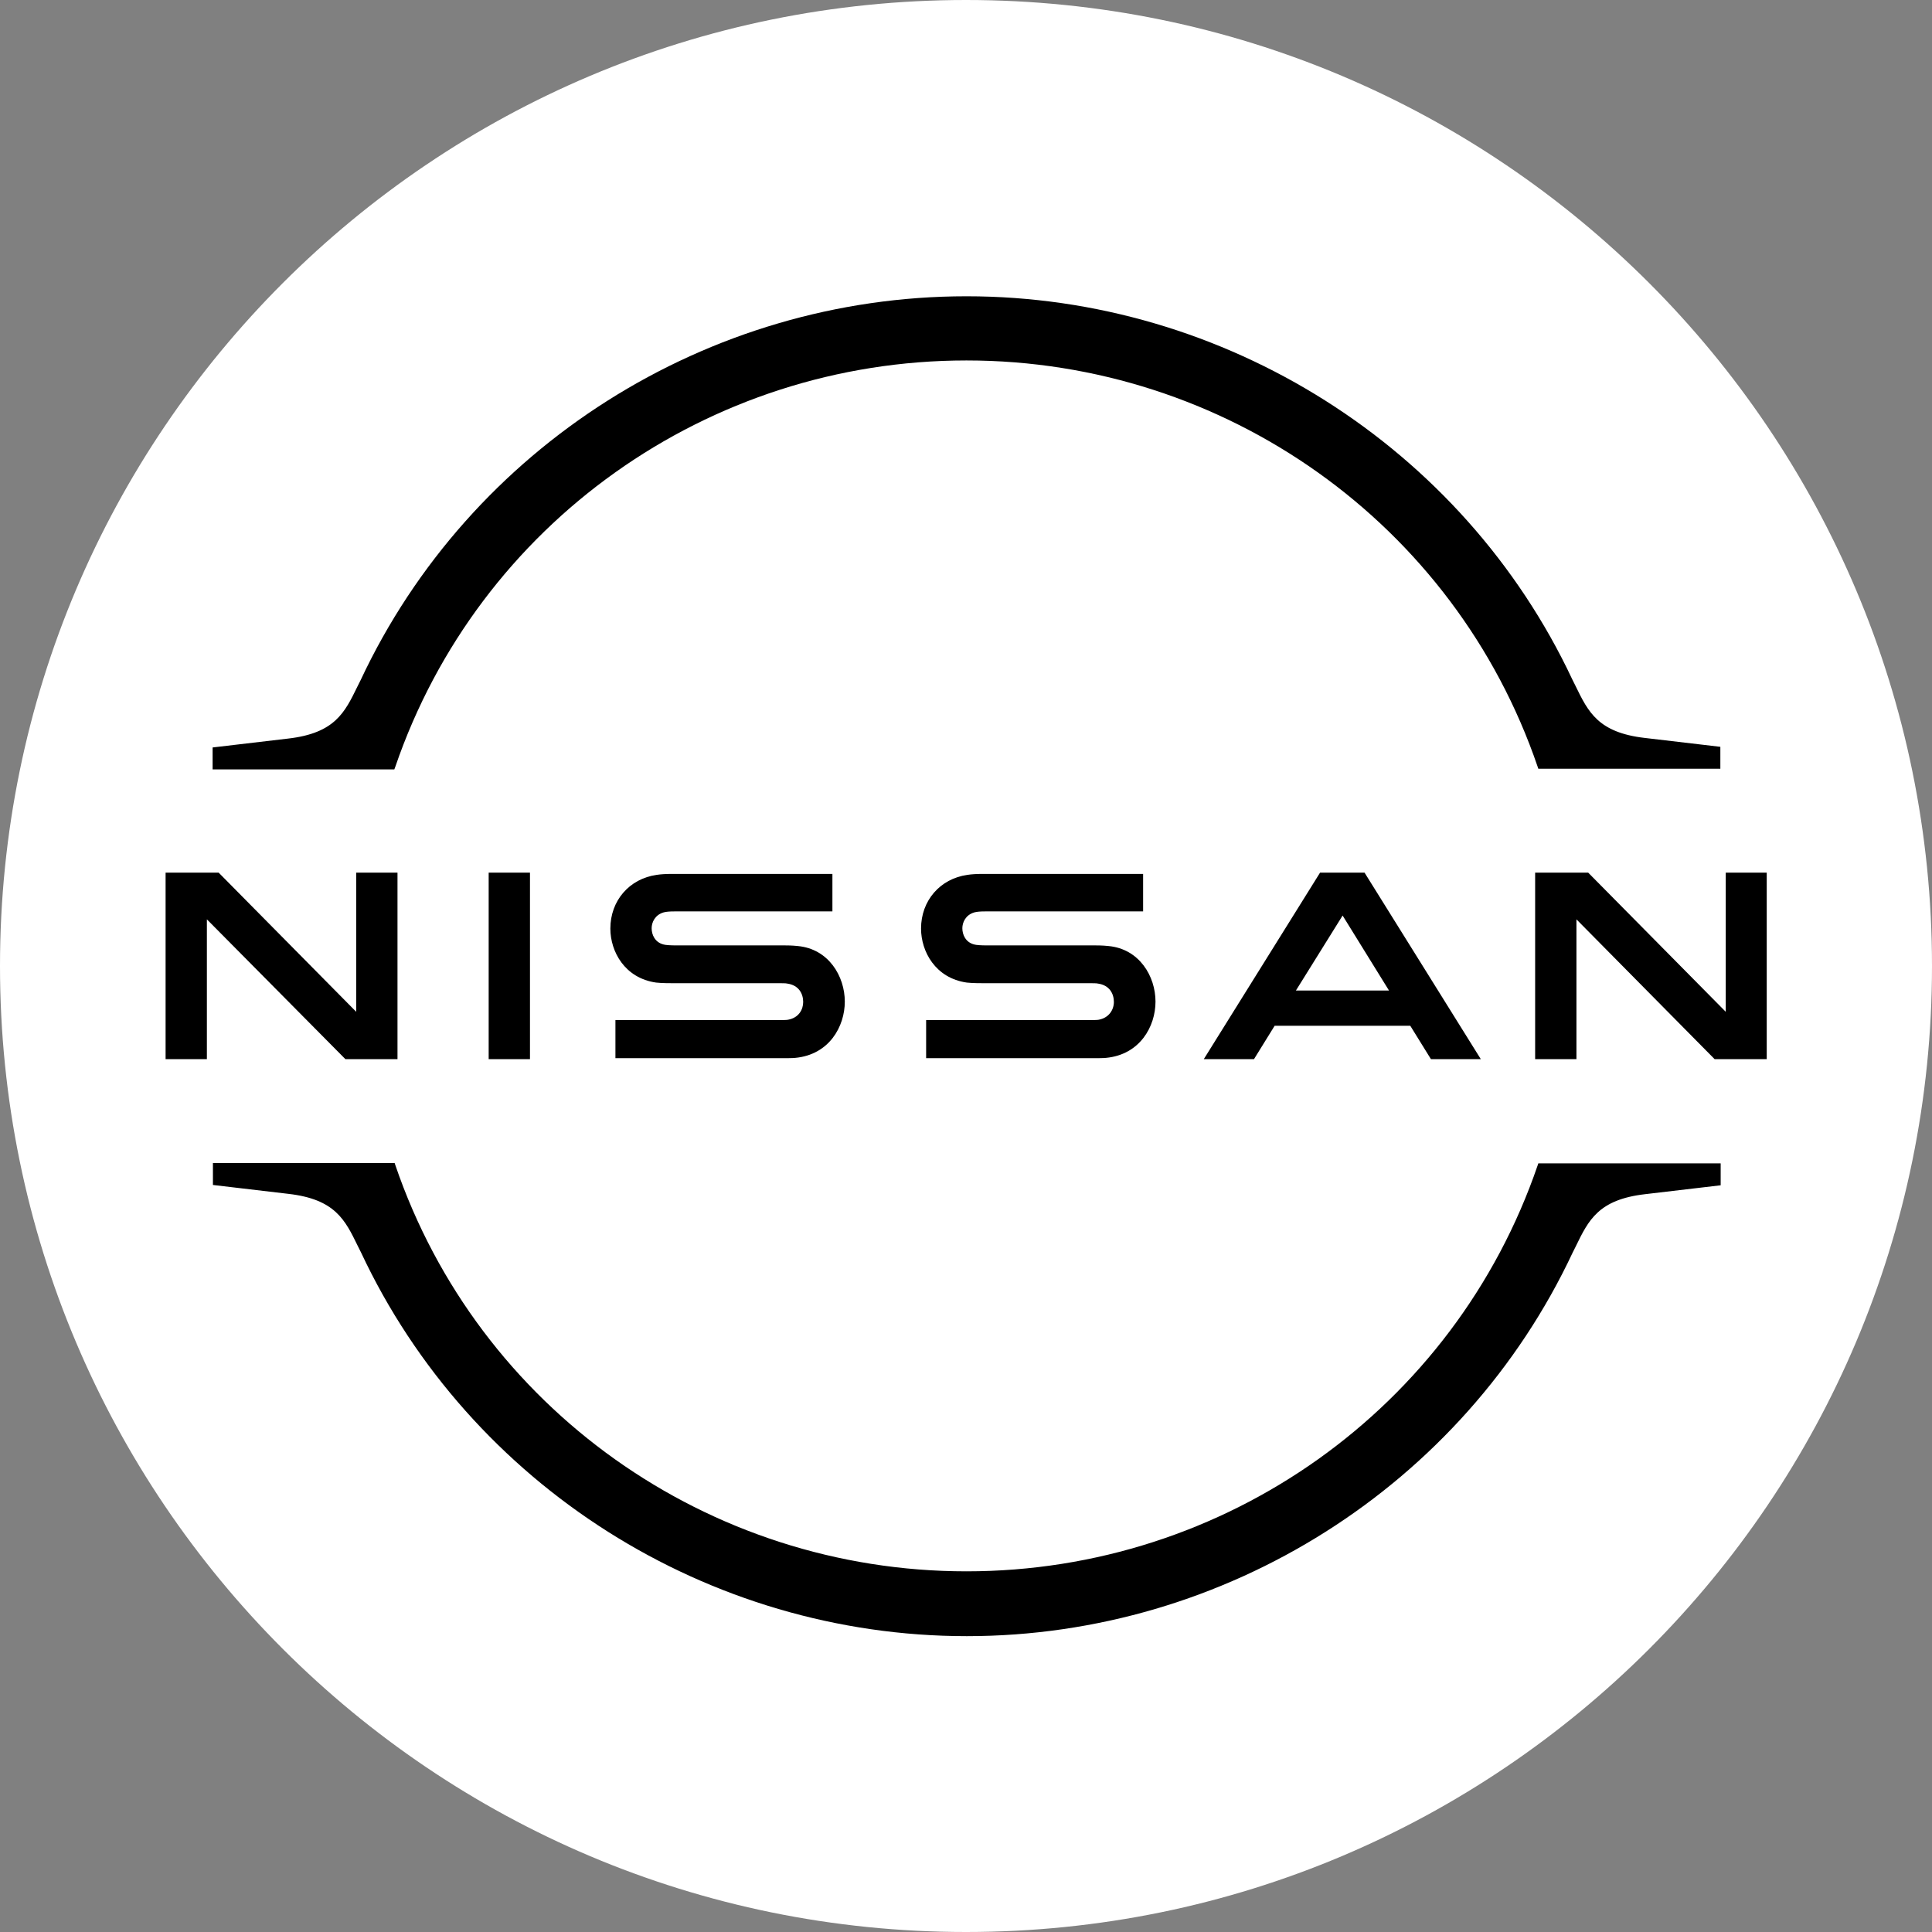
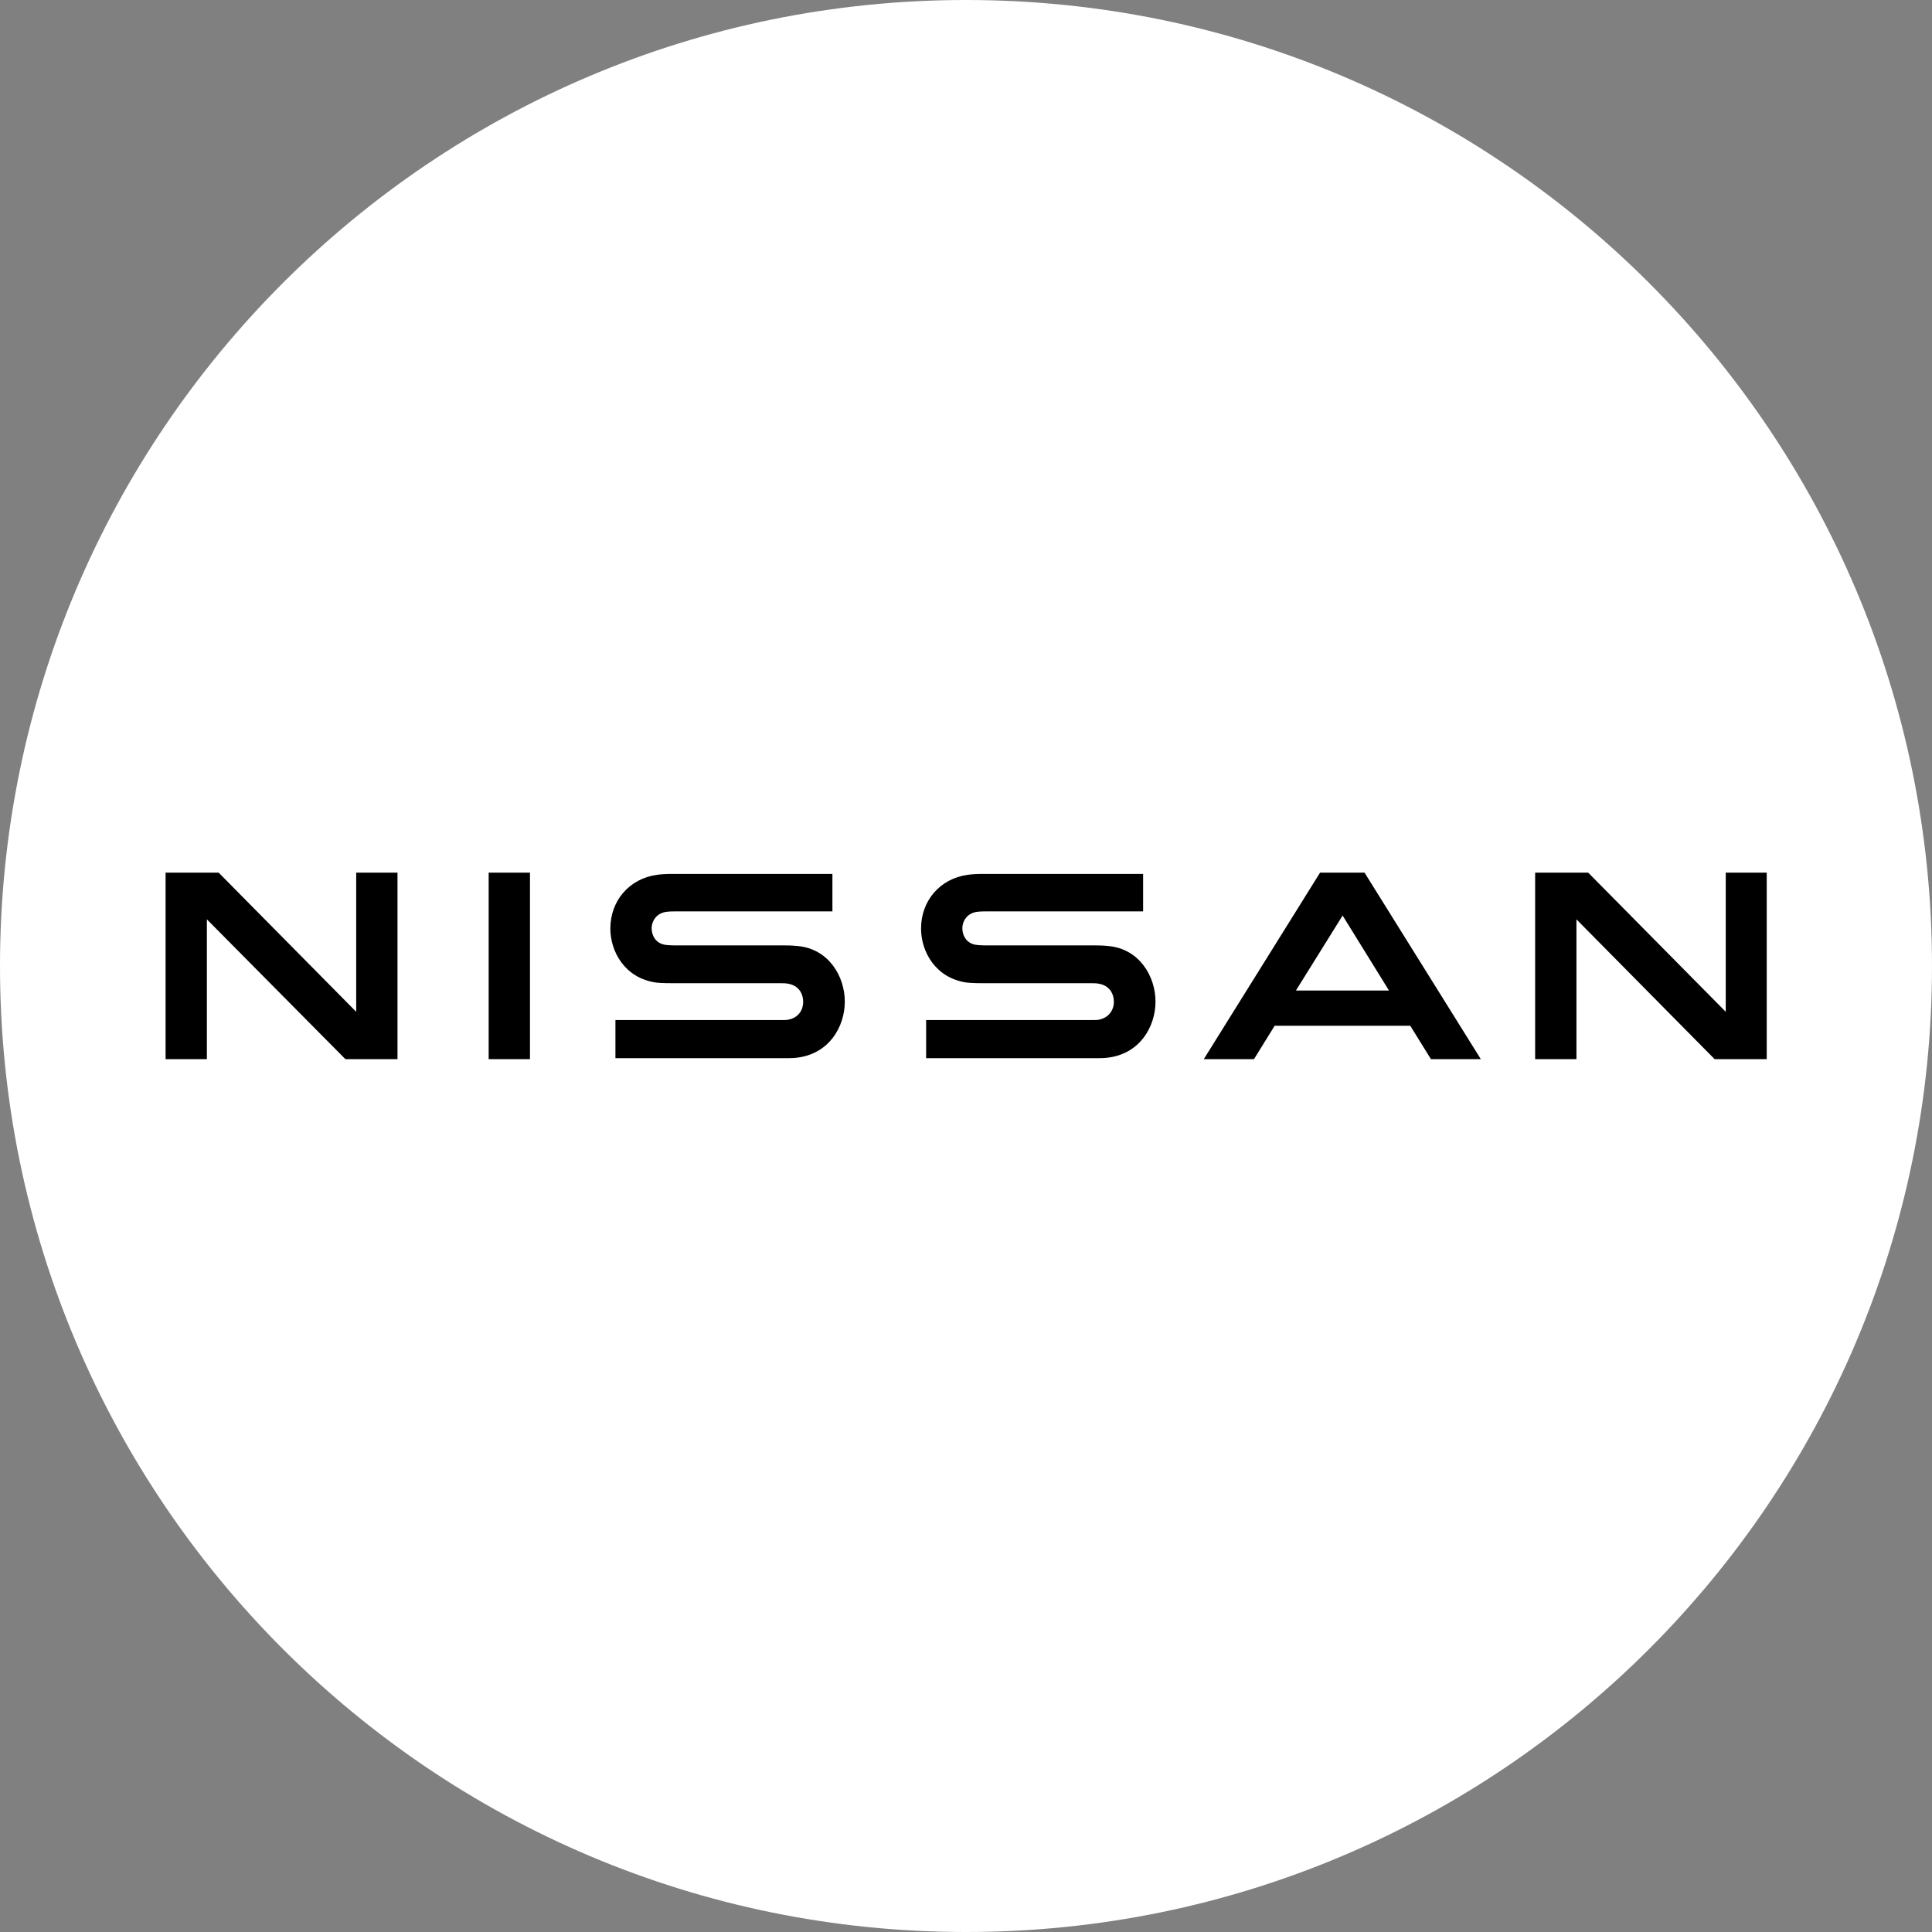
<svg xmlns="http://www.w3.org/2000/svg" width="1080" viewBox="0 0 810 810" height="1080" preserveAspectRatio="xMidYMid meet" version="1.0">
  <rect x="0" y="0" width="810" height="810" fill="#808080" stroke="none" />
  <defs>
    <clipPath id="45fef8daad">
      <path d="M 405 0 C 181.324 0 0 181.324 0 405 C 0 628.676 181.324 810 405 810 C 628.676 810 810 628.676 810 405 C 810 181.324 628.676 0 405 0 Z M 405 0 " clip-rule="nonzero" />
    </clipPath>
    <clipPath id="84dae5df21">
      <path d="M 89 124.215 L 722 124.215 L 722 323 L 89 323 Z M 89 124.215 " clip-rule="nonzero" />
    </clipPath>
    <clipPath id="bb665f04b8">
      <path d="M 89 487 L 722 487 L 722 685.965 L 89 685.965 Z M 89 487 " clip-rule="nonzero" />
    </clipPath>
  </defs>
  <g clip-path="url(#45fef8daad)">
    <rect x="-81" width="972" fill="#ffffff" y="-81" height="972" fill-opacity="1" />
  </g>
  <path fill="#000000" d="M 460.609 427.535 C 460.074 427.668 457.945 427.668 457.012 427.668 L 388.285 427.668 L 388.285 443.652 L 458.211 443.652 C 458.742 443.652 462.871 443.652 463.672 443.52 C 477.922 442.188 484.449 430.332 484.449 419.941 C 484.449 409.285 477.656 397.828 464.738 396.629 C 462.207 396.363 460.074 396.363 459.145 396.363 L 413.457 396.363 C 411.461 396.363 409.195 396.23 408.398 395.965 C 404.801 395.031 403.469 391.836 403.469 389.172 C 403.469 386.773 404.801 383.574 408.531 382.512 C 409.598 382.242 410.793 382.109 413.324 382.109 L 479.254 382.109 L 479.254 366.391 L 412.262 366.391 C 409.461 366.391 407.332 366.523 405.602 366.789 C 394.145 368.391 386.152 377.582 386.152 389.305 C 386.152 398.895 392.148 410.086 405.332 411.949 C 407.73 412.215 411.062 412.215 412.527 412.215 L 457.012 412.215 C 457.812 412.215 459.809 412.215 460.207 412.348 C 465.27 413.016 467 416.746 467 420.074 C 467 423.273 465.004 426.734 460.609 427.535 Z M 460.609 427.535 " fill-opacity="1" fill-rule="nonzero" />
-   <path fill="#000000" d="M 330.348 427.535 C 329.812 427.668 327.684 427.668 326.883 427.668 L 258.023 427.668 L 258.023 443.652 L 327.949 443.652 C 328.48 443.652 332.609 443.652 333.41 443.52 C 347.66 442.188 354.188 430.332 354.188 419.941 C 354.188 409.285 347.395 397.828 334.477 396.629 C 331.945 396.363 329.812 396.363 328.883 396.363 L 283.195 396.363 C 281.199 396.363 278.934 396.23 278.137 395.965 C 274.539 395.031 273.207 391.836 273.207 389.172 C 273.207 386.773 274.539 383.574 278.27 382.512 C 279.336 382.242 280.531 382.109 283.062 382.109 L 348.992 382.109 L 348.992 366.391 L 282 366.391 C 279.203 366.391 277.07 366.523 275.34 366.789 C 263.883 368.391 255.895 377.582 255.895 389.305 C 255.895 398.895 261.887 410.086 275.074 411.949 C 277.469 412.215 280.801 412.215 282.266 412.215 L 326.75 412.215 C 327.551 412.215 329.547 412.215 329.949 412.348 C 335.008 413.016 336.738 416.746 336.738 420.074 C 336.738 423.273 334.875 426.734 330.348 427.535 Z M 330.348 427.535 " fill-opacity="1" fill-rule="nonzero" />
+   <path fill="#000000" d="M 330.348 427.535 C 329.812 427.668 327.684 427.668 326.883 427.668 L 258.023 427.668 L 258.023 443.652 L 327.949 443.652 C 328.48 443.652 332.609 443.652 333.41 443.52 C 347.66 442.188 354.188 430.332 354.188 419.941 C 354.188 409.285 347.395 397.828 334.477 396.629 C 331.945 396.363 329.812 396.363 328.883 396.363 L 283.195 396.363 C 281.199 396.363 278.934 396.23 278.137 395.965 C 274.539 395.031 273.207 391.836 273.207 389.172 C 273.207 386.773 274.539 383.574 278.27 382.512 C 279.336 382.242 280.531 382.109 283.062 382.109 L 348.992 382.109 L 348.992 366.391 L 282 366.391 C 279.203 366.391 277.07 366.523 275.34 366.789 C 263.883 368.391 255.895 377.582 255.895 389.305 C 255.895 398.895 261.887 410.086 275.074 411.949 C 277.469 412.215 280.801 412.215 282.266 412.215 L 326.75 412.215 C 327.551 412.215 329.547 412.215 329.949 412.348 C 335.008 413.016 336.738 416.746 336.738 420.074 C 336.738 423.273 334.875 426.734 330.348 427.535 Z " fill-opacity="1" fill-rule="nonzero" />
  <path fill="#000000" d="M 204.879 365.859 L 222.195 365.859 L 222.195 444.055 L 204.879 444.055 Z M 204.879 365.859 " fill-opacity="1" fill-rule="nonzero" />
  <path fill="#000000" d="M 166.652 444.055 L 166.652 365.859 L 149.34 365.859 L 149.34 424.203 L 91.668 365.859 L 69.426 365.859 L 69.426 444.055 L 86.738 444.055 L 86.738 385.441 L 144.812 444.055 Z M 166.652 444.055 " fill-opacity="1" fill-rule="nonzero" />
  <path fill="#000000" d="M 723.527 365.859 L 723.527 424.203 L 665.855 365.859 L 643.613 365.859 L 643.613 444.055 L 660.93 444.055 L 660.93 385.441 L 718.867 444.055 L 740.711 444.055 L 740.711 365.859 Z M 723.527 365.859 " fill-opacity="1" fill-rule="nonzero" />
  <path fill="#000000" d="M 553.441 365.859 L 504.695 444.055 L 525.738 444.055 L 534.398 430.066 L 591.27 430.066 L 599.926 444.055 L 620.84 444.055 L 572.09 365.859 Z M 582.344 415.281 L 543.32 415.281 L 562.898 383.844 Z M 582.344 415.281 " fill-opacity="1" fill-rule="nonzero" />
  <g clip-path="url(#84dae5df21)">
-     <path fill="#000000" d="M 165.723 321.5 C 200.617 219.594 296.781 151.121 405.199 151.121 C 513.617 151.121 609.918 219.594 644.68 321.5 L 644.945 322.297 L 721.266 322.297 L 721.266 313.105 L 689.566 309.379 C 669.984 307.113 665.855 298.453 660.527 287.531 L 659.199 284.867 C 613.379 187.355 513.617 124.215 405.199 124.215 C 296.648 124.215 197.023 187.355 151.203 285.133 L 149.871 287.797 C 144.543 298.719 140.414 307.379 120.836 309.645 L 89.137 313.375 L 89.137 322.566 L 165.324 322.566 Z M 165.723 321.5 " fill-opacity="1" fill-rule="nonzero" />
-   </g>
+     </g>
  <g clip-path="url(#bb665f04b8)">
-     <path fill="#000000" d="M 644.945 487.746 L 644.68 488.547 C 609.781 590.453 513.617 658.789 405.199 658.789 C 296.781 658.789 200.484 590.32 165.723 488.414 L 165.457 487.613 L 89.27 487.613 L 89.27 496.805 L 120.969 500.535 C 140.547 502.801 144.676 511.457 150.004 522.383 L 151.336 525.047 C 197.156 622.82 296.914 685.965 405.332 685.965 C 513.75 685.965 613.512 622.82 659.332 525.18 L 660.664 522.516 C 665.988 511.59 670.117 502.934 689.699 500.668 L 721.398 496.938 L 721.398 487.746 Z M 644.945 487.746 " fill-opacity="1" fill-rule="nonzero" />
-   </g>
+     </g>
</svg>